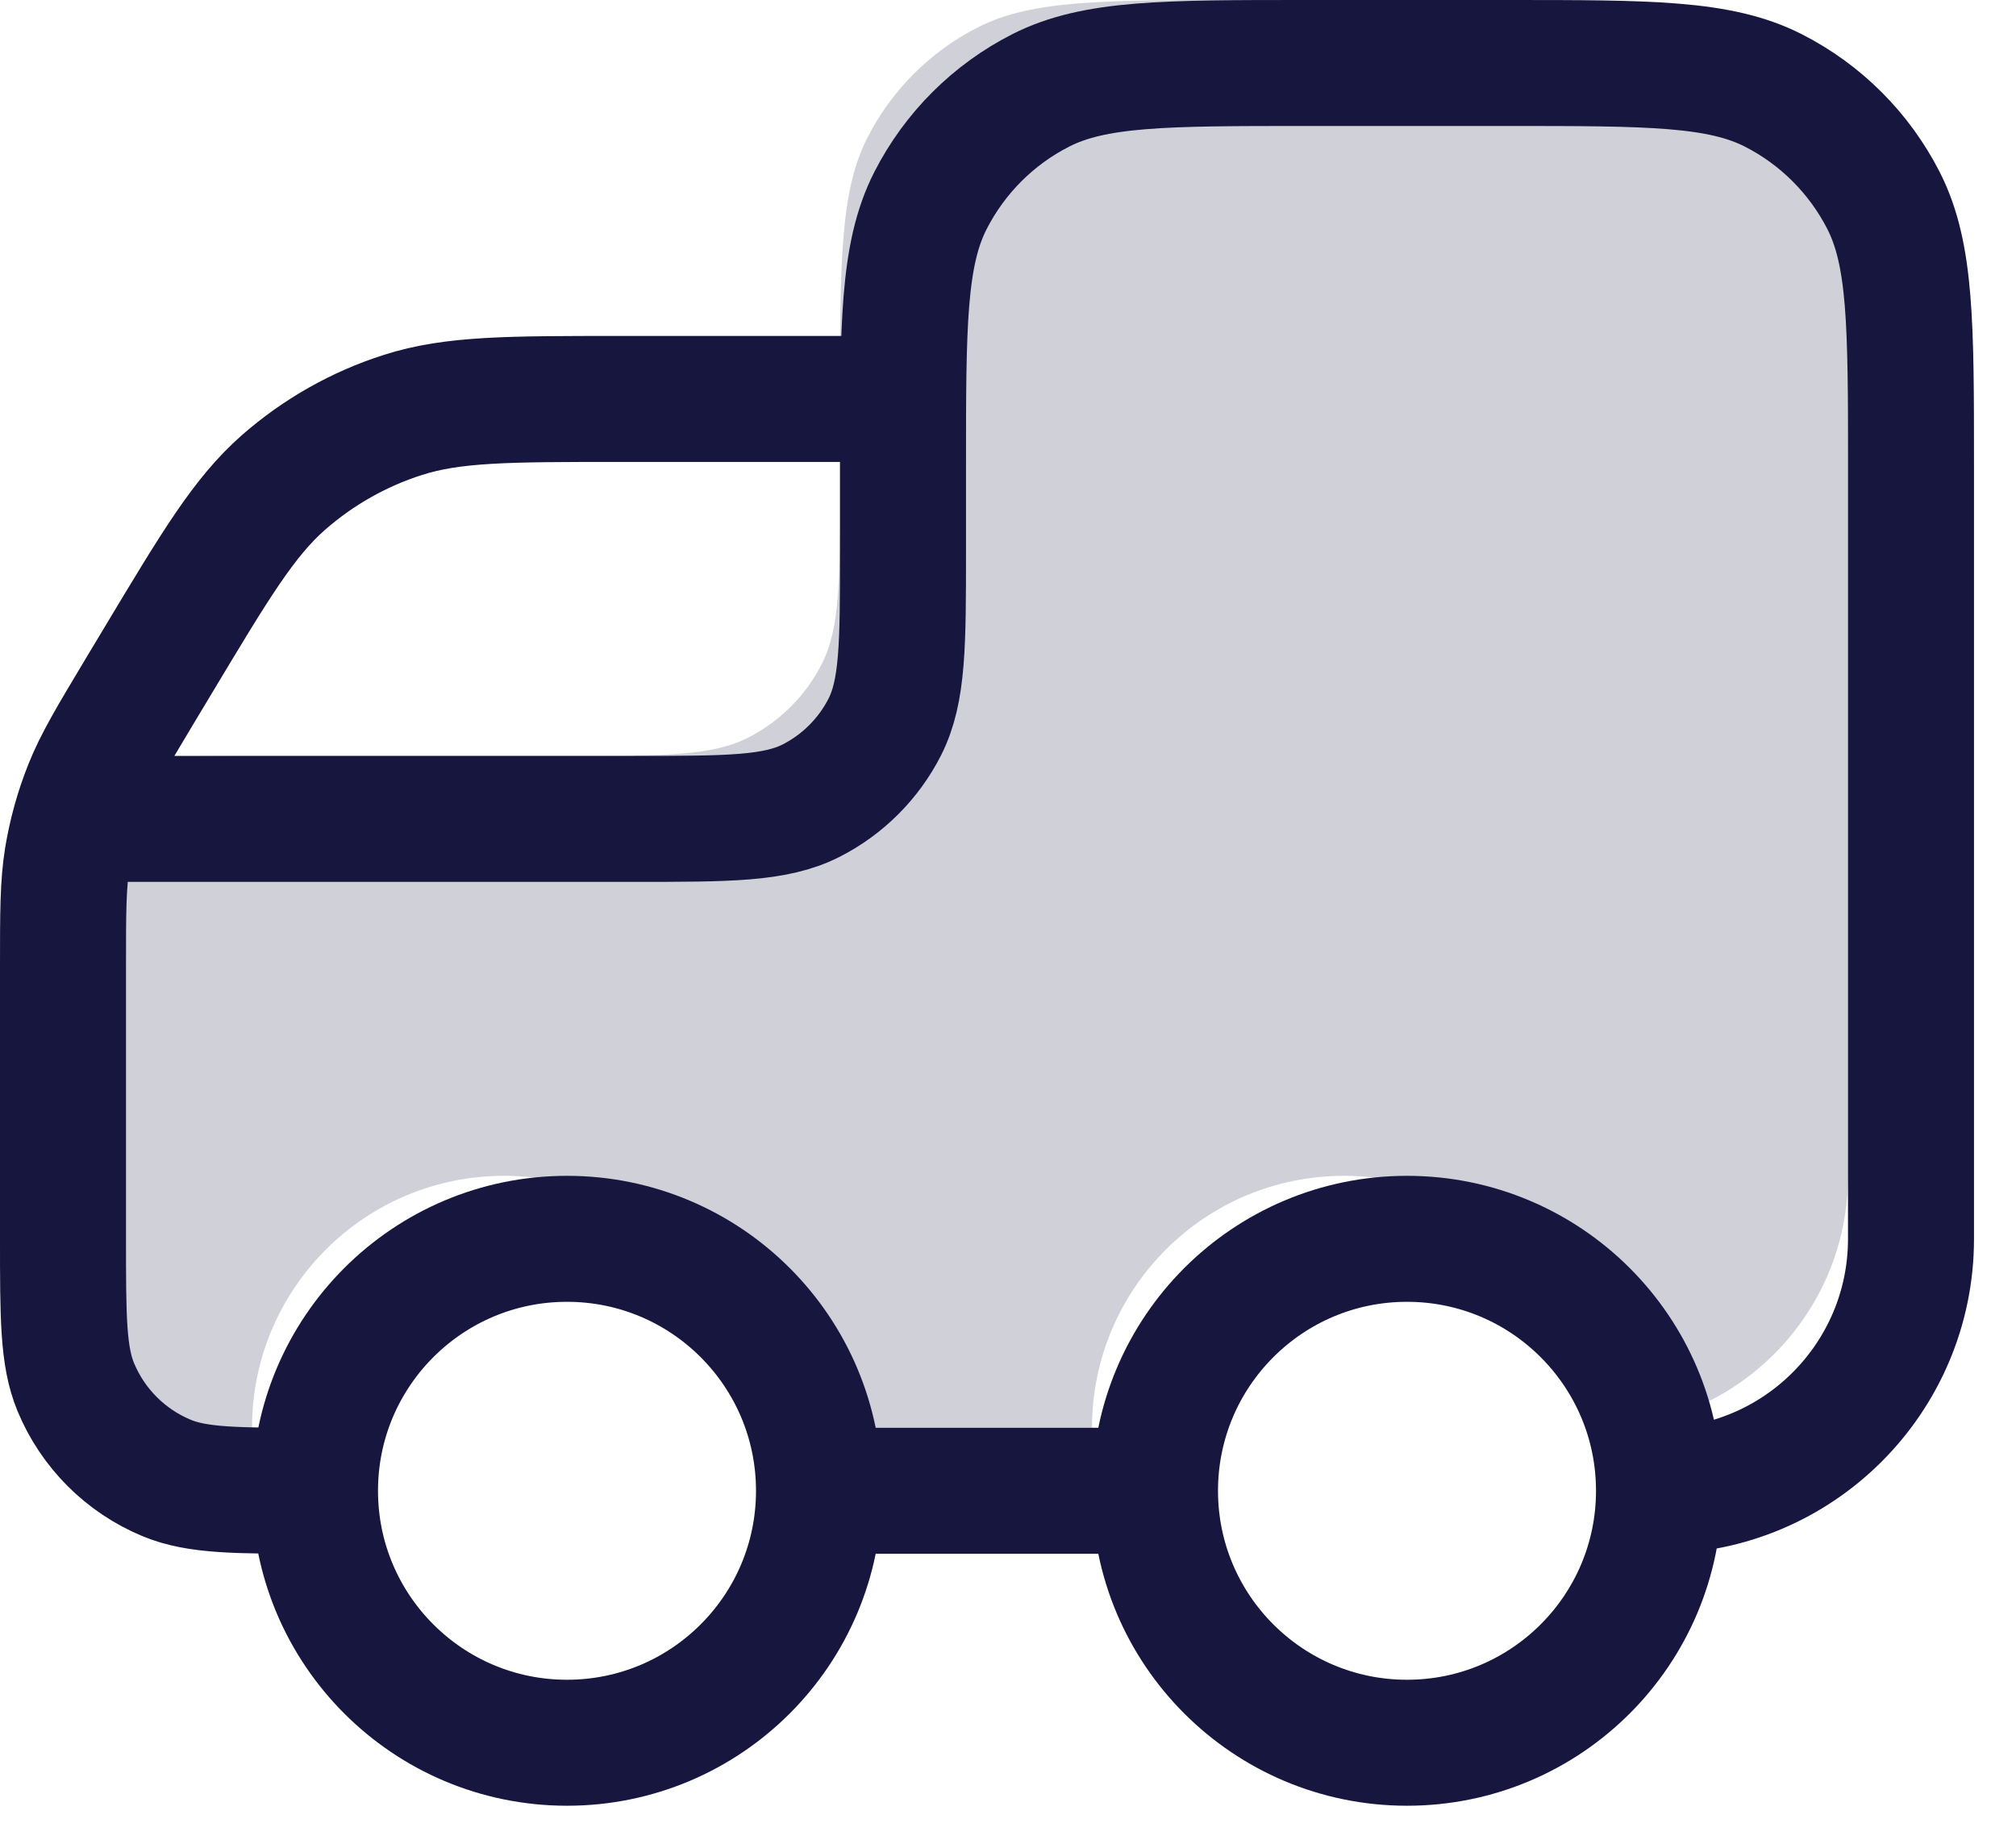
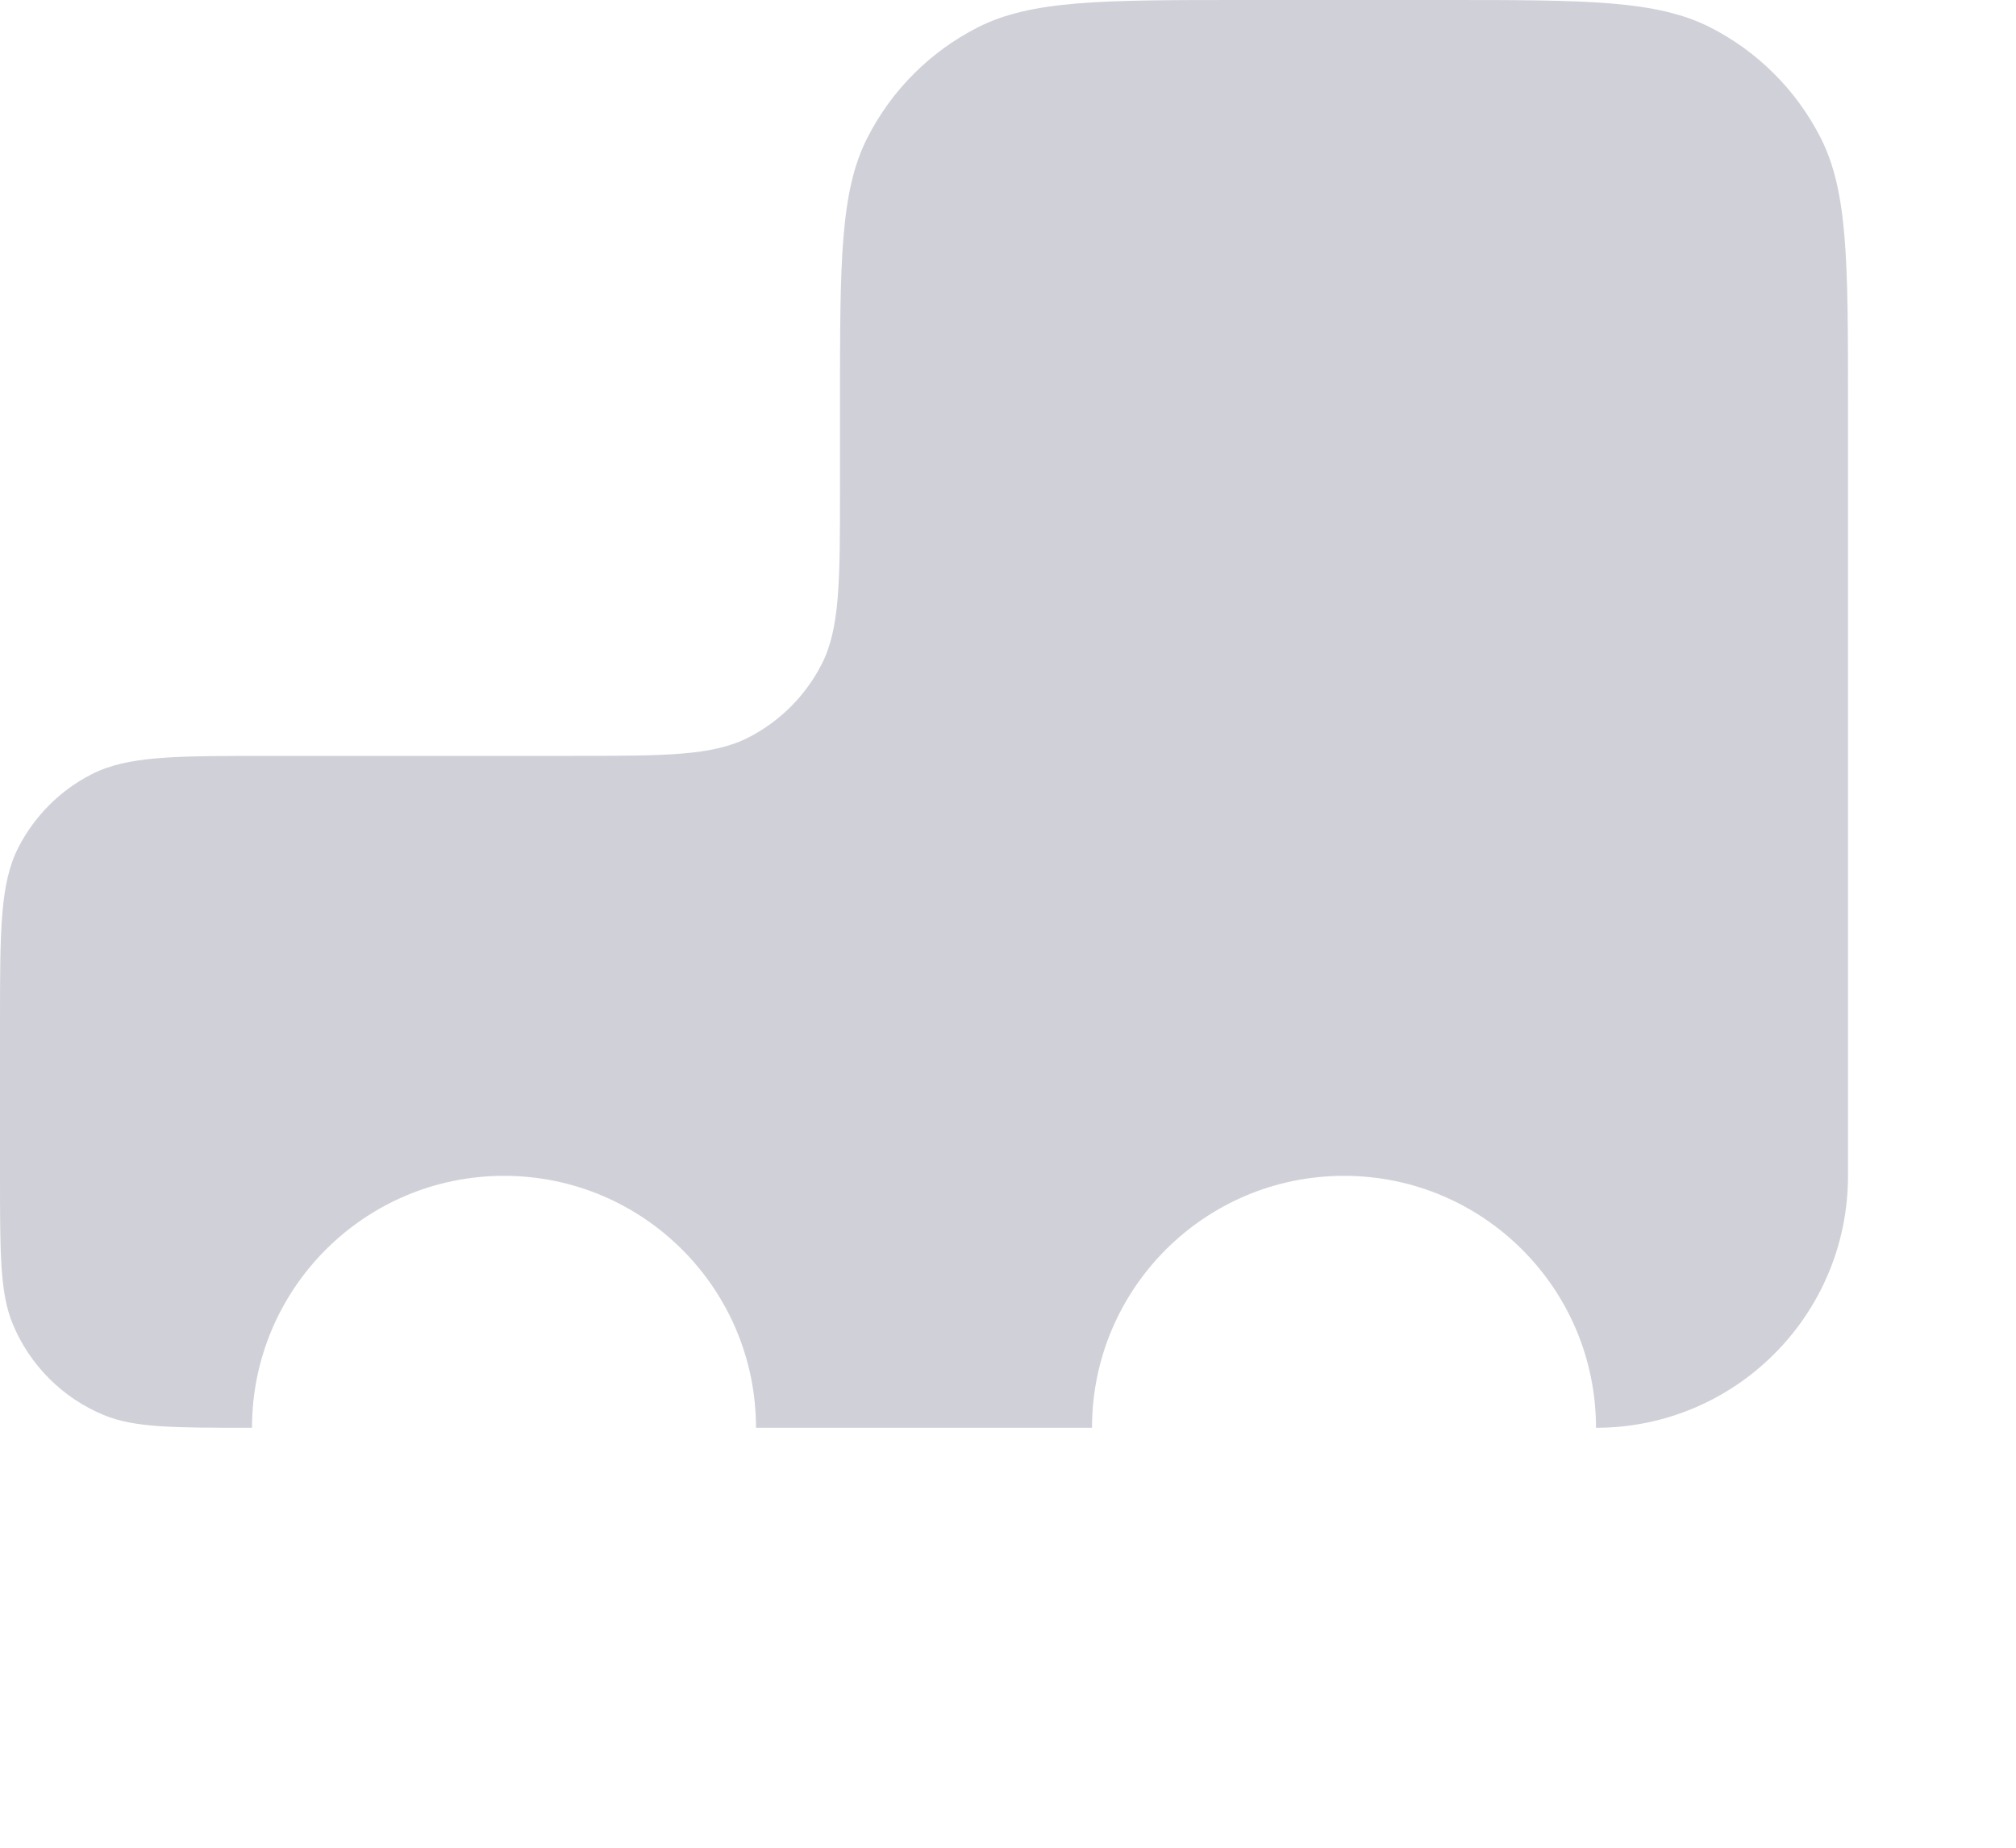
<svg xmlns="http://www.w3.org/2000/svg" width="24" height="22" viewBox="0 0 24 22" fill="none">
-   <path d="M9.75 17.75H13.75M9.75 17.75C9.75 19.407 8.407 20.75 6.75 20.75C5.093 20.75 3.75 19.407 3.75 17.75M9.75 17.75C9.75 16.093 8.407 14.75 6.75 14.75C5.093 14.75 3.75 16.093 3.75 17.75M13.75 17.75C13.75 19.407 15.093 20.75 16.75 20.75C18.407 20.75 19.75 19.407 19.75 17.75M13.75 17.75C13.75 16.093 15.093 14.75 16.75 14.75C18.407 14.75 19.75 16.093 19.75 17.75M3.75 17.75C2.818 17.75 2.352 17.75 1.985 17.598C1.495 17.395 1.105 17.005 0.902 16.515C0.75 16.148 0.75 15.682 0.75 14.75V11.523C0.75 10.863 0.75 10.533 0.802 10.212C0.849 9.928 0.926 9.649 1.033 9.381C1.153 9.079 1.323 8.796 1.662 8.23L1.886 7.857C2.566 6.724 2.905 6.158 3.373 5.746C3.788 5.382 4.273 5.107 4.798 4.94C5.392 4.75 6.052 4.75 7.374 4.75H10.75M19.75 17.75C21.407 17.75 22.75 16.407 22.75 14.75V5.55C22.75 3.87 22.75 3.03 22.423 2.388C22.135 1.824 21.677 1.365 21.112 1.077C20.47 0.75 19.63 0.75 17.95 0.75H15.55C13.87 0.75 13.03 0.75 12.388 1.077C11.823 1.365 11.365 1.824 11.077 2.388C10.75 3.03 10.75 3.87 10.75 5.55V6.55C10.75 7.67 10.75 8.23 10.532 8.658C10.34 9.034 10.034 9.34 9.658 9.532C9.23 9.75 8.67 9.75 7.55 9.75H1.25" stroke="#16163F" stroke-width="1.5" stroke-linecap="round" stroke-linejoin="round" />
  <path d="M17.2 0H14.8C13.12 0 12.28 -1.19209e-07 11.638 0.327C11.073 0.615 10.615 1.074 10.327 1.638C10 2.28 10 3.12 10 4.8V5.8C10 6.92 10 7.48 9.782 7.908C9.59 8.284 9.284 8.59 8.908 8.782C8.48 9 7.92 9 6.8 9H3.2C2.08 9 1.52 9 1.092 9.218C0.716 9.41 0.41 9.716 0.218 10.092C4.47035e-08 10.52 0 11.08 0 12.2V14C0 14.932 4.47035e-08 15.398 0.152 15.765C0.355 16.255 0.745 16.645 1.235 16.848C1.602 17 2.068 17 3 17C3 15.343 4.343 14 6 14C7.657 14 9 15.343 9 17H13C13 15.343 14.343 14 16 14C17.657 14 19 15.343 19 17C20.657 17 22 15.657 22 14V4.8C22 3.12 22 2.28 21.673 1.638C21.385 1.074 20.927 0.615 20.362 0.327C19.72 -1.19209e-07 18.88 0 17.2 0Z" fill="#16163F" fill-opacity="0.2" />
</svg>